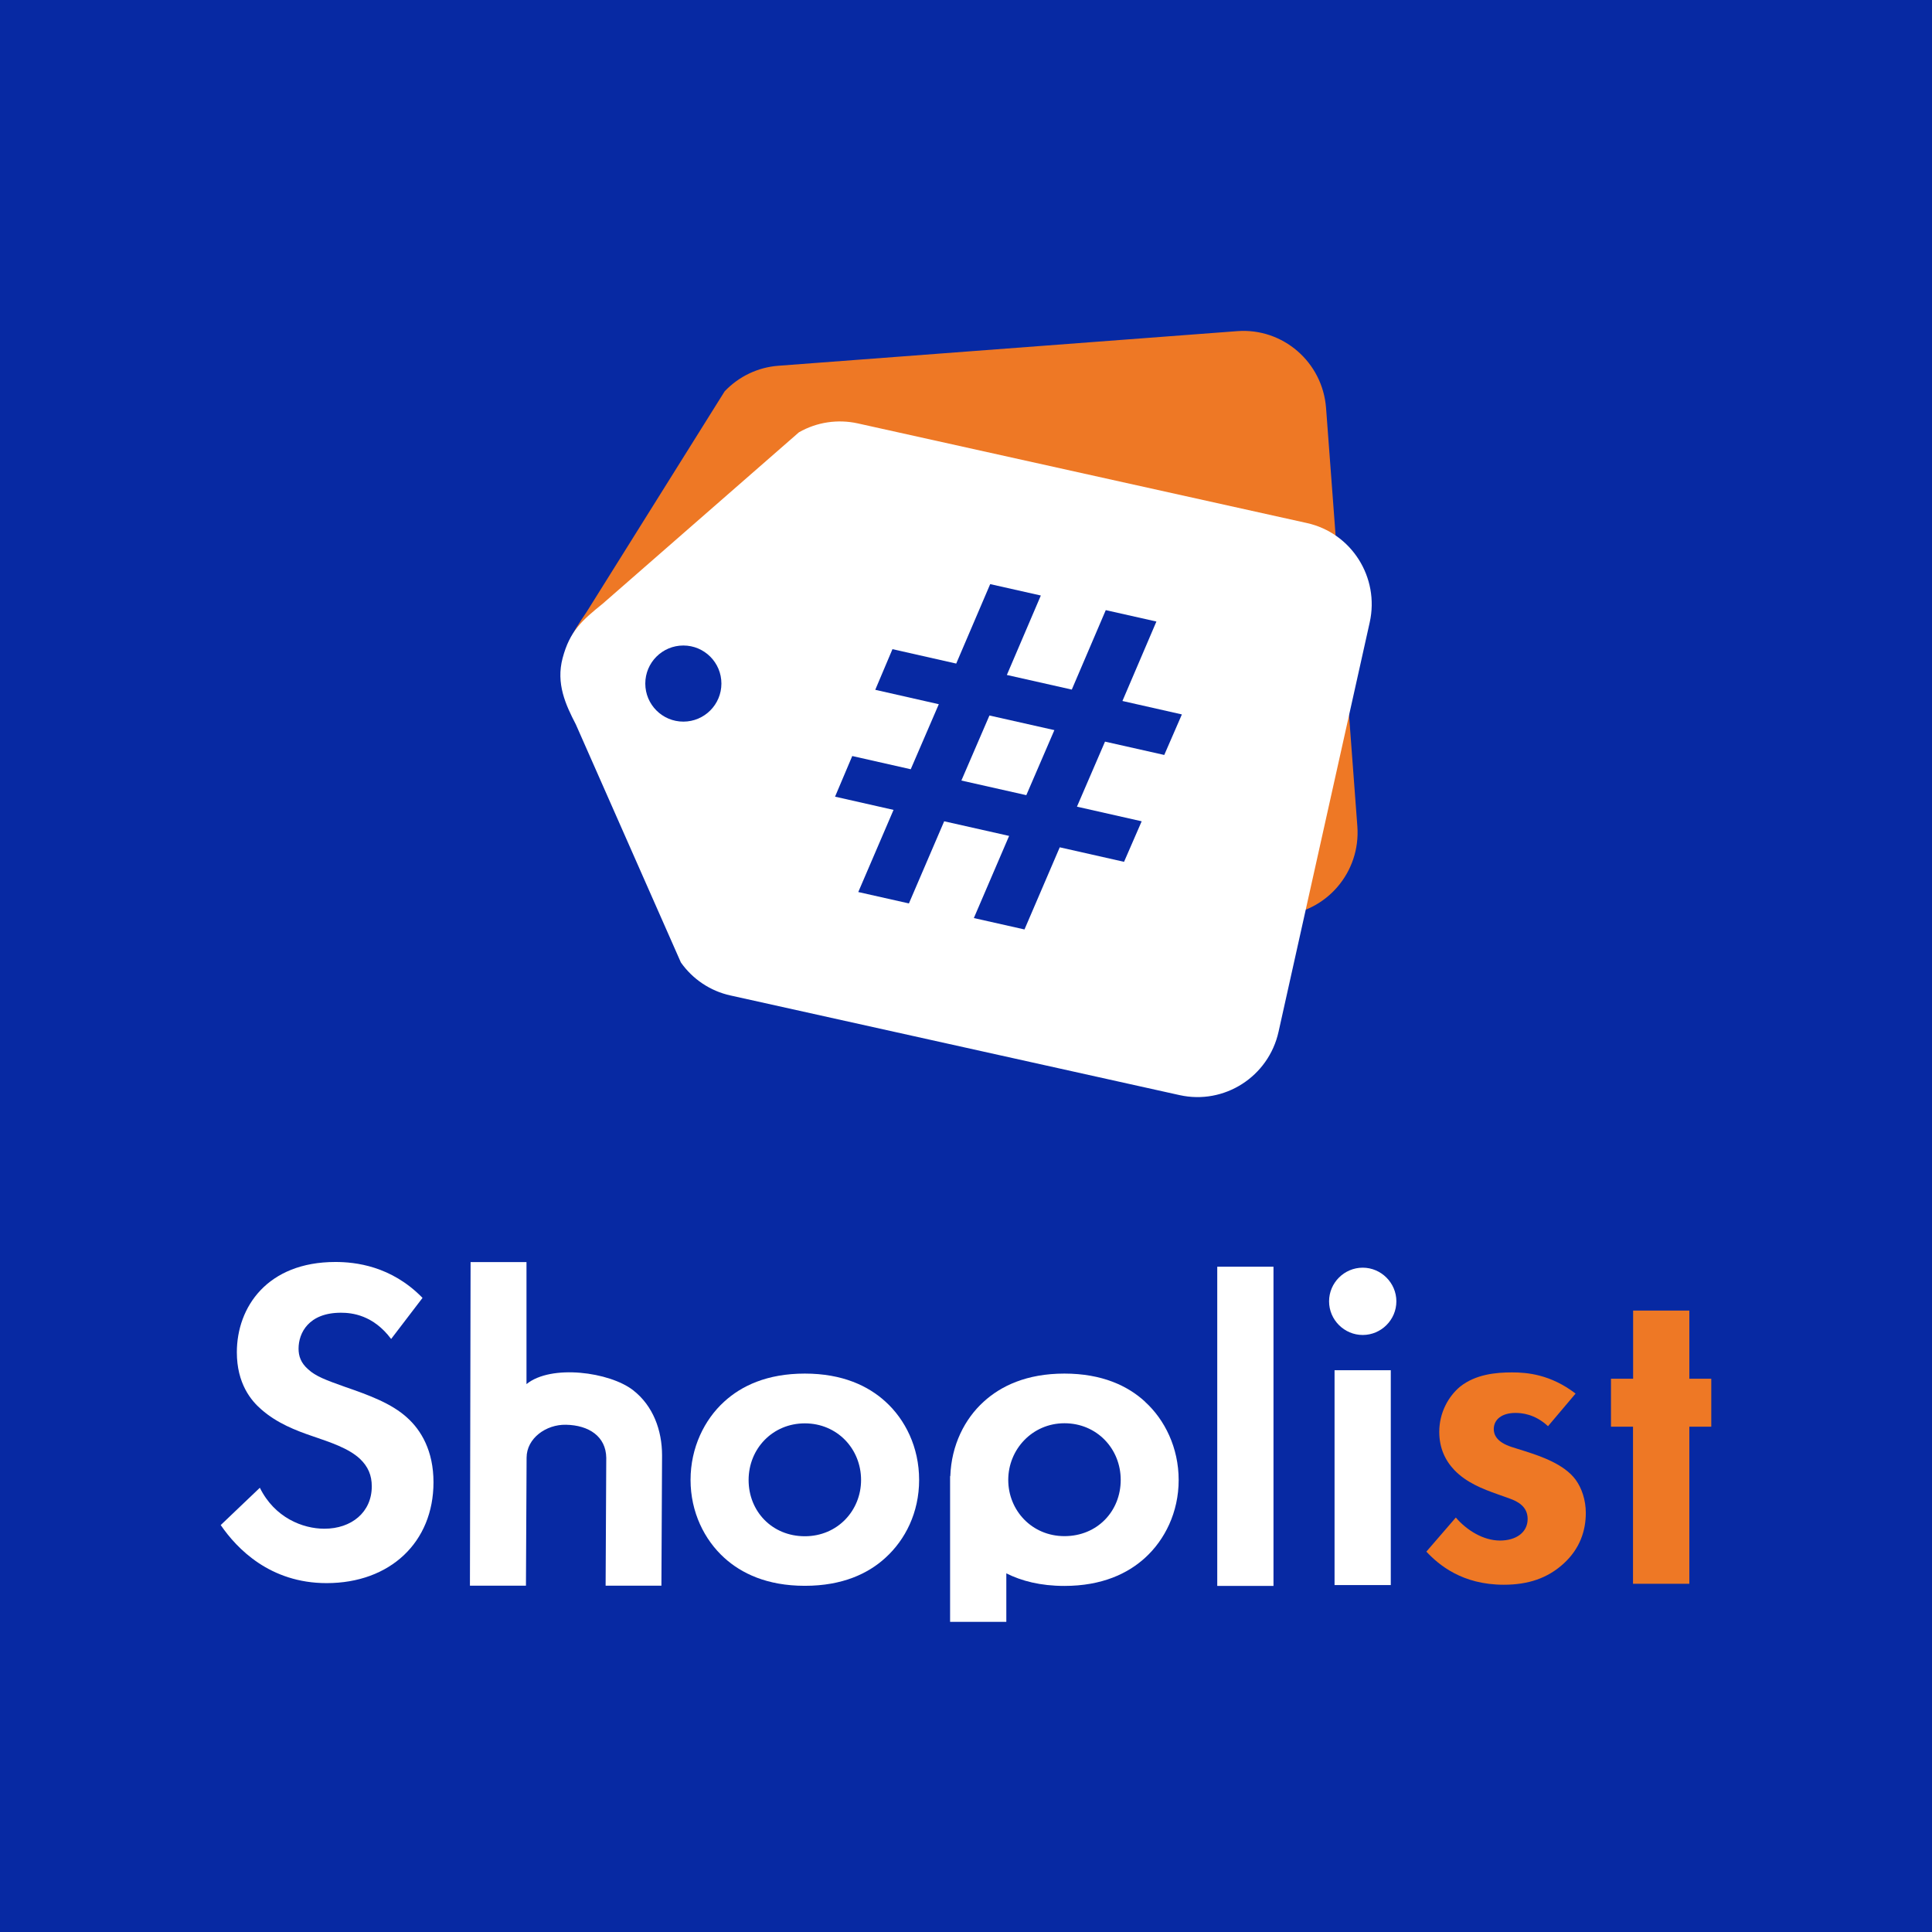
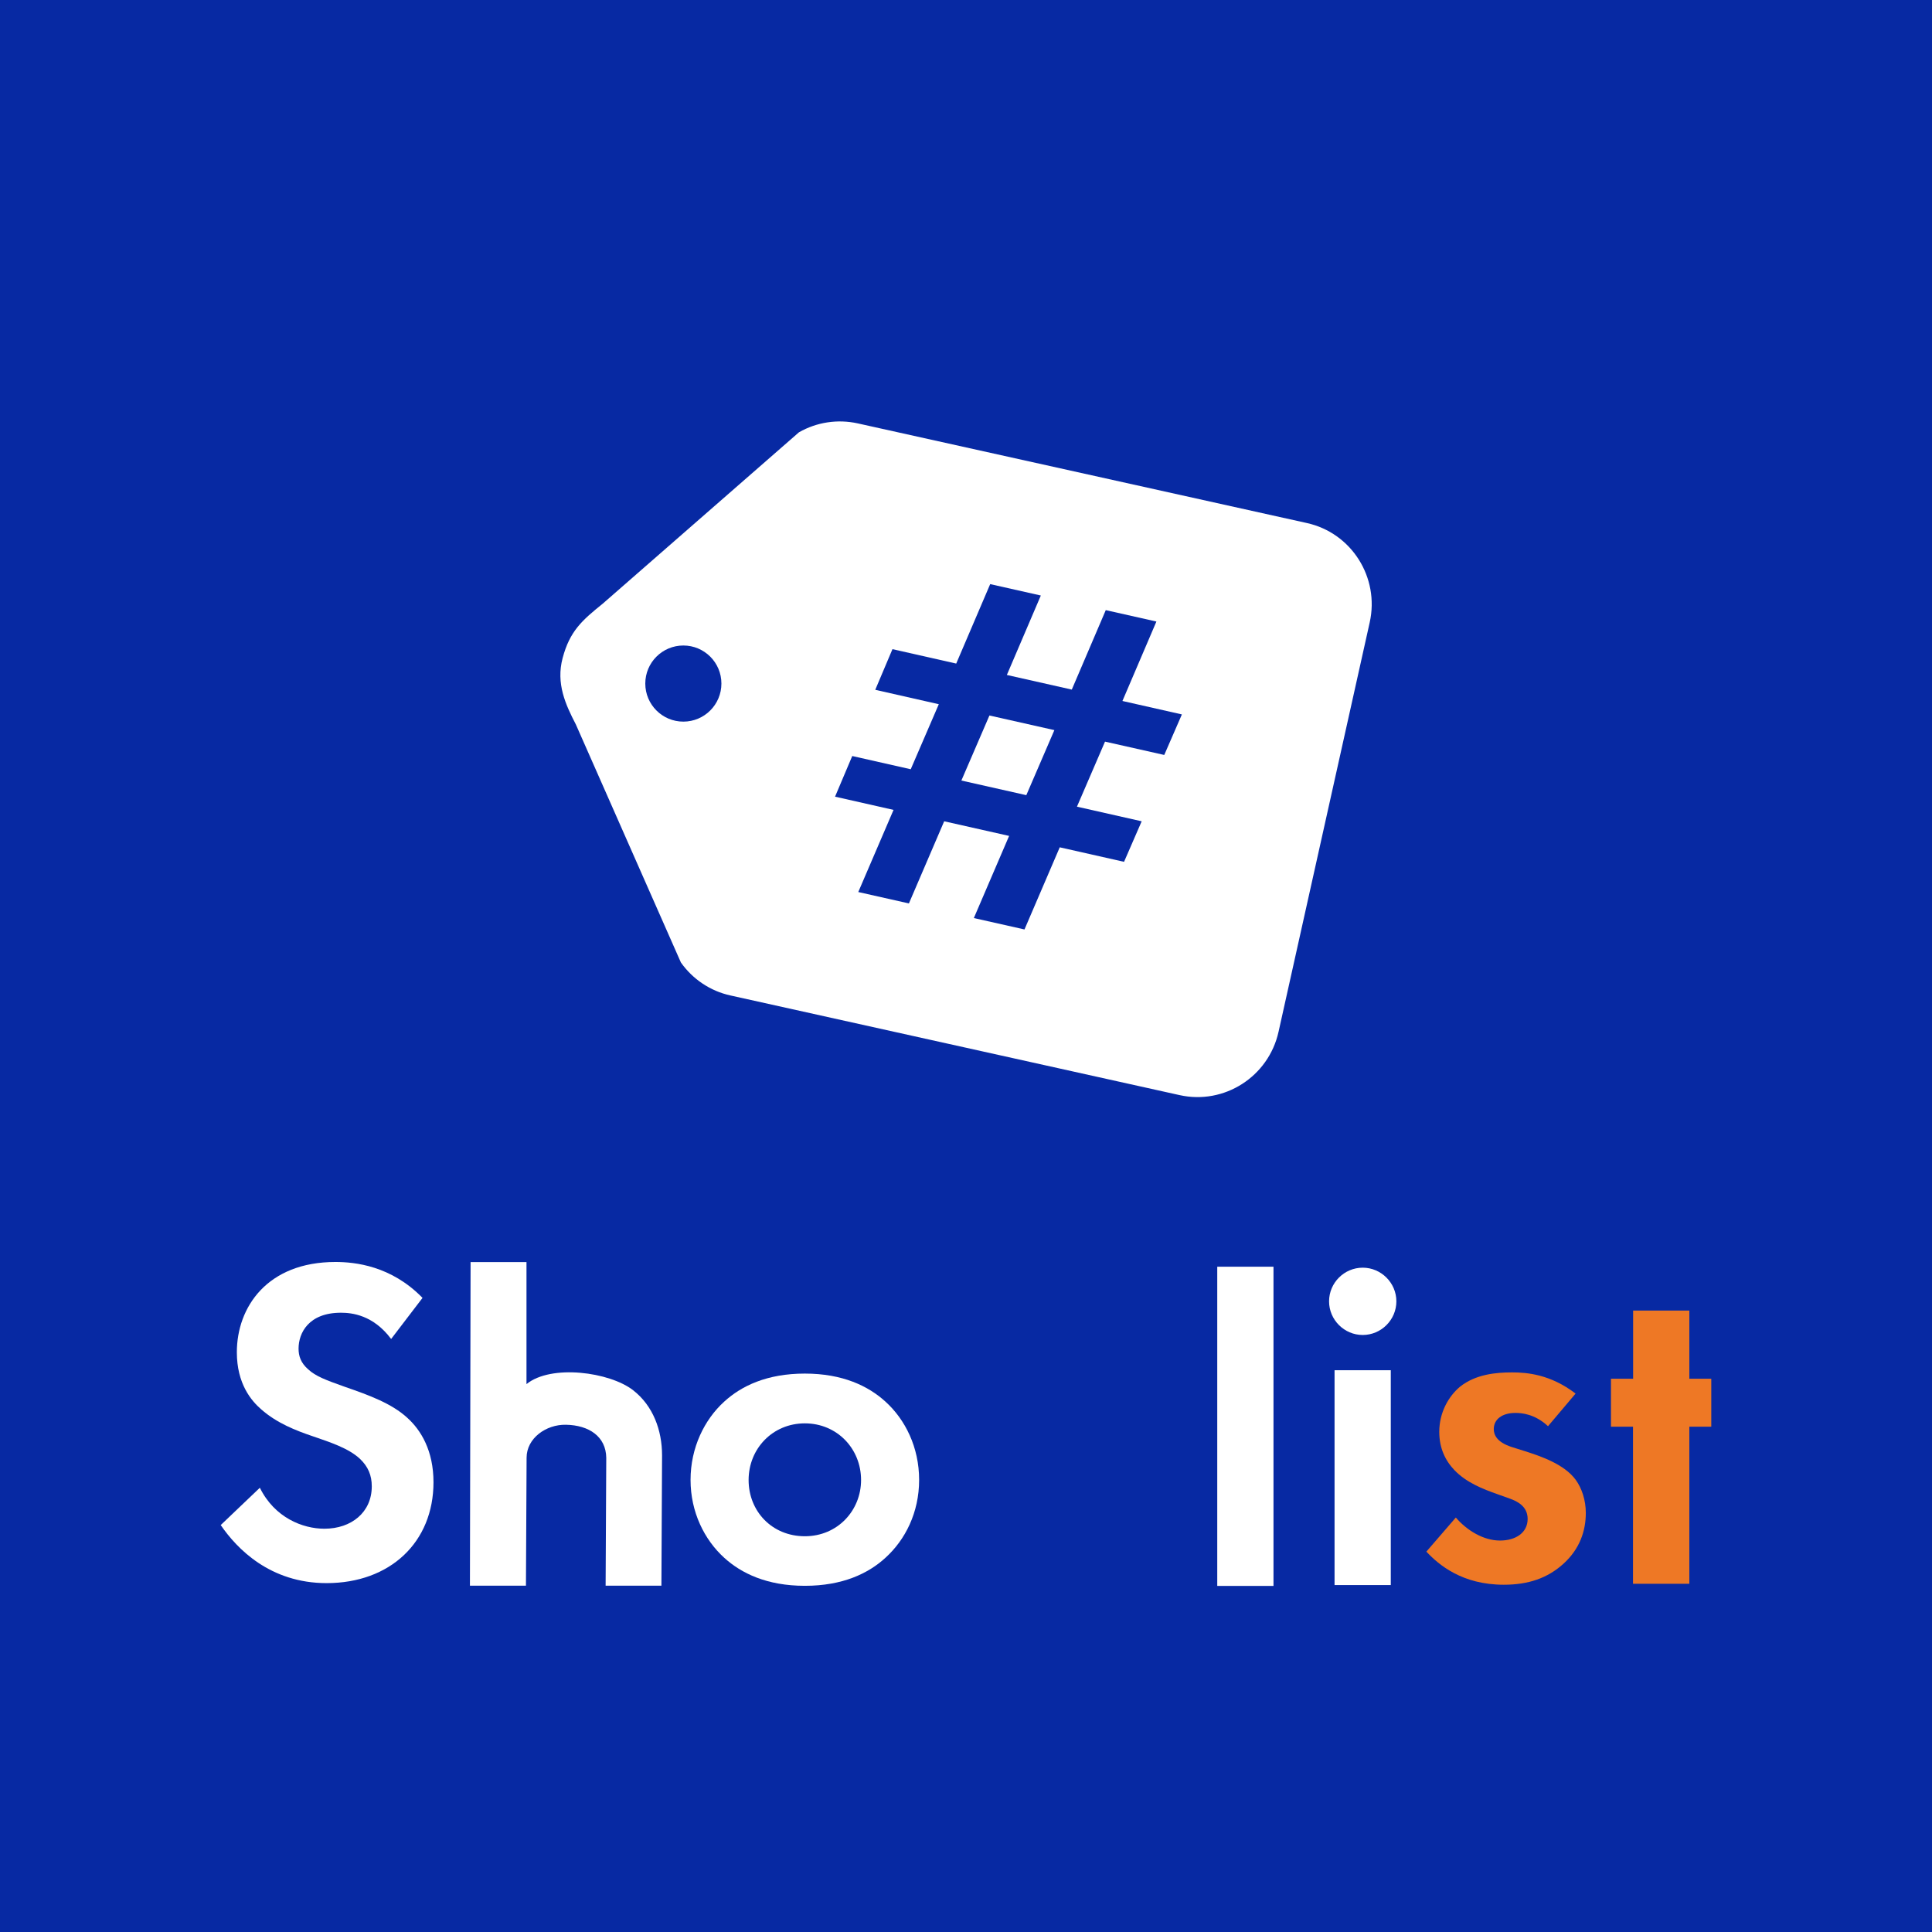
<svg xmlns="http://www.w3.org/2000/svg" id="_レイヤー_1" data-name="レイヤー 1" viewBox="0 0 179.7 179.7">
  <rect width="179.7" height="179.7" fill="#0729a3" />
  <g>
    <g>
      <path d="M36.38,124.54c-1.67-2.23-3.64-2.44-4.67-2.44-3,0-3.94,1.88-3.94,3.34,0,.69.21,1.33.9,1.93.69.64,1.63.99,3.43,1.63,2.23.77,4.33,1.54,5.78,2.87,1.29,1.16,2.44,3.08,2.44,6,0,5.57-4.03,9.38-9.94,9.38-5.27,0-8.35-3.21-9.85-5.4l3.64-3.47c1.37,2.78,3.98,3.81,6,3.81,2.53,0,4.41-1.54,4.41-3.94,0-1.03-.34-1.84-1.11-2.57-1.07-.99-2.78-1.54-4.41-2.1-1.5-.51-3.3-1.2-4.76-2.49-.94-.81-2.27-2.4-2.27-5.31,0-4.2,2.83-8.4,9.17-8.4,1.8,0,5.18.34,8.1,3.34l-2.91,3.81Z" fill="#fff" />
      <path d="M82.36,130.37c1.84,1.67,3.13,4.24,3.13,7.28s-1.29,5.57-3.13,7.24c-1.59,1.46-3.98,2.61-7.5,2.61s-5.91-1.16-7.5-2.61c-1.84-1.67-3.13-4.24-3.13-7.24s1.29-5.61,3.13-7.28c1.59-1.46,3.98-2.61,7.5-2.61s5.91,1.16,7.5,2.61ZM80.09,137.66c0-2.91-2.23-5.27-5.23-5.27s-5.23,2.36-5.23,5.27,2.18,5.23,5.23,5.23,5.23-2.4,5.23-5.23Z" fill="#fff" />
      <path d="M118.45,117.82v29.69h-5.23v-29.69h5.23Z" fill="#fff" />
      <path d="M126.75,117.91c1.71,0,3.13,1.41,3.13,3.13s-1.41,3.13-3.13,3.13-3.13-1.41-3.13-3.13,1.41-3.13,3.13-3.13ZM129.36,127.45v19.98h-5.23v-19.98h5.23Z" fill="#fff" />
-       <path d="M106.5,130.37c-1.59-1.46-3.98-2.61-7.5-2.61s-5.91,1.16-7.5,2.61c-1.77,1.6-3.01,4.04-3.11,6.93h-.02v13.55h5.23v-4.51c1.41.71,3.18,1.17,5.4,1.17,3.51,0,5.91-1.16,7.5-2.61,1.84-1.67,3.13-4.24,3.13-7.24s-1.29-5.61-3.13-7.28ZM99.01,142.88c-3.04,0-5.23-2.4-5.23-5.23s2.23-5.27,5.23-5.27,5.23,2.36,5.23,5.27-2.18,5.23-5.23,5.23Z" fill="#fff" />
      <path d="M43.76,117.39h5.21s0,11.35,0,11.35c2.29-1.87,7.74-1.13,9.92.57,1.85,1.44,2.69,3.71,2.69,6.06,0,0-.06,12.12-.06,12.12h-5.19l.06-11.9c-.03-1.98-1.61-3.03-3.75-3.07-1.84-.04-3.66,1.25-3.66,3.07l-.06,11.9h-5.21l.06-30.09Z" fill="#fff" />
    </g>
    <path d="M143.99,132.66c-1.24-1.16-2.49-1.24-3.04-1.24-1.24,0-2.01.6-2.01,1.5,0,.47.21,1.2,1.67,1.67l1.24.39c1.46.47,3.64,1.2,4.71,2.66.56.77.94,1.88.94,3.08,0,1.67-.56,3.34-2.06,4.71-1.5,1.37-3.3,1.97-5.57,1.97-3.86,0-6.04-1.84-7.2-3.08l2.74-3.17c1.03,1.2,2.57,2.14,4.11,2.14,1.46,0,2.57-.73,2.57-2.01,0-1.16-.94-1.63-1.63-1.88l-1.2-.43c-1.33-.47-2.87-1.07-3.98-2.23-.86-.9-1.41-2.06-1.41-3.56,0-1.8.86-3.3,1.93-4.2,1.46-1.16,3.34-1.33,4.84-1.33,1.37,0,3.56.17,5.91,1.97l-2.57,3.04Z" fill="#ee7825" />
    <path d="M157.13,132.7v14.61h-5.24v-14.61s-2.05,0-2.05,0v-4.46h2.06v-6.34h5.23v6.34h2.04v4.46h-2.04Z" fill="#ee7825" />
  </g>
  <g>
-     <path d="M123.34,37.95c-.32-4.27-4.02-7.47-8.26-7.15l-42.68,3.22c-1.9.14-3.68.99-5,2.38l-12.85,20.54c-1.39,2.04-2.19,3.32-2.1,5.92.08,2.45,1.52,4.07,2.96,5.55l15.76,18.36c1.51,1.18,3.39,1.75,5.3,1.61l42.68-3.23c4.24-.32,7.42-4.03,7.1-8.3l-2.91-38.9ZM64.13,65.29c-1.89.14-3.53-1.29-3.67-3.18-.14-1.89,1.29-3.53,3.18-3.67,1.89-.14,3.53,1.29,3.67,3.18.14,1.89-1.29,3.53-3.18,3.67Z" fill="#ee7825" />
    <path d="M127.4,57.89c.93-4.18-1.69-8.32-5.84-9.24l-41.78-9.27c-1.86-.41-3.81-.12-5.47.83l-18.25,15.94c-1.92,1.55-3.06,2.54-3.73,5.06-.63,2.37.28,4.34,1.23,6.17l9.77,22.14c1.1,1.56,2.74,2.66,4.61,3.07l41.78,9.27c4.15.92,8.27-1.71,9.2-5.89l8.48-38.08ZM62.81,66.92c-1.85-.42-3.01-2.25-2.59-4.1s2.25-3.01,4.1-2.59c1.85.42,3.01,2.25,2.59,4.1-.42,1.85-2.25,3.01-4.1,2.59Z" fill="#fff" />
    <circle cx="63.56" cy="63.58" r="3.54" fill="#0729a3" />
    <path d="M93.86,77.75l-6.04-1.36-3.28,7.64-4.71-1.06,3.28-7.64-5.44-1.23,1.6-3.78,5.44,1.23,2.61-6.05-5.91-1.34,1.6-3.78,5.93,1.34,3.16-7.39,4.71,1.06-3.16,7.39,6.04,1.36,3.16-7.39,4.71,1.06-3.16,7.39,5.53,1.25-1.64,3.77-5.51-1.24-2.61,6.05,6.02,1.36-1.64,3.77-5.98-1.35-3.28,7.64-4.71-1.06,3.28-7.64ZM95.46,73.96l2.61-6.05-6.04-1.36-2.61,6.05,6.04,1.36Z" fill="#0729a3" />
  </g>
</svg>